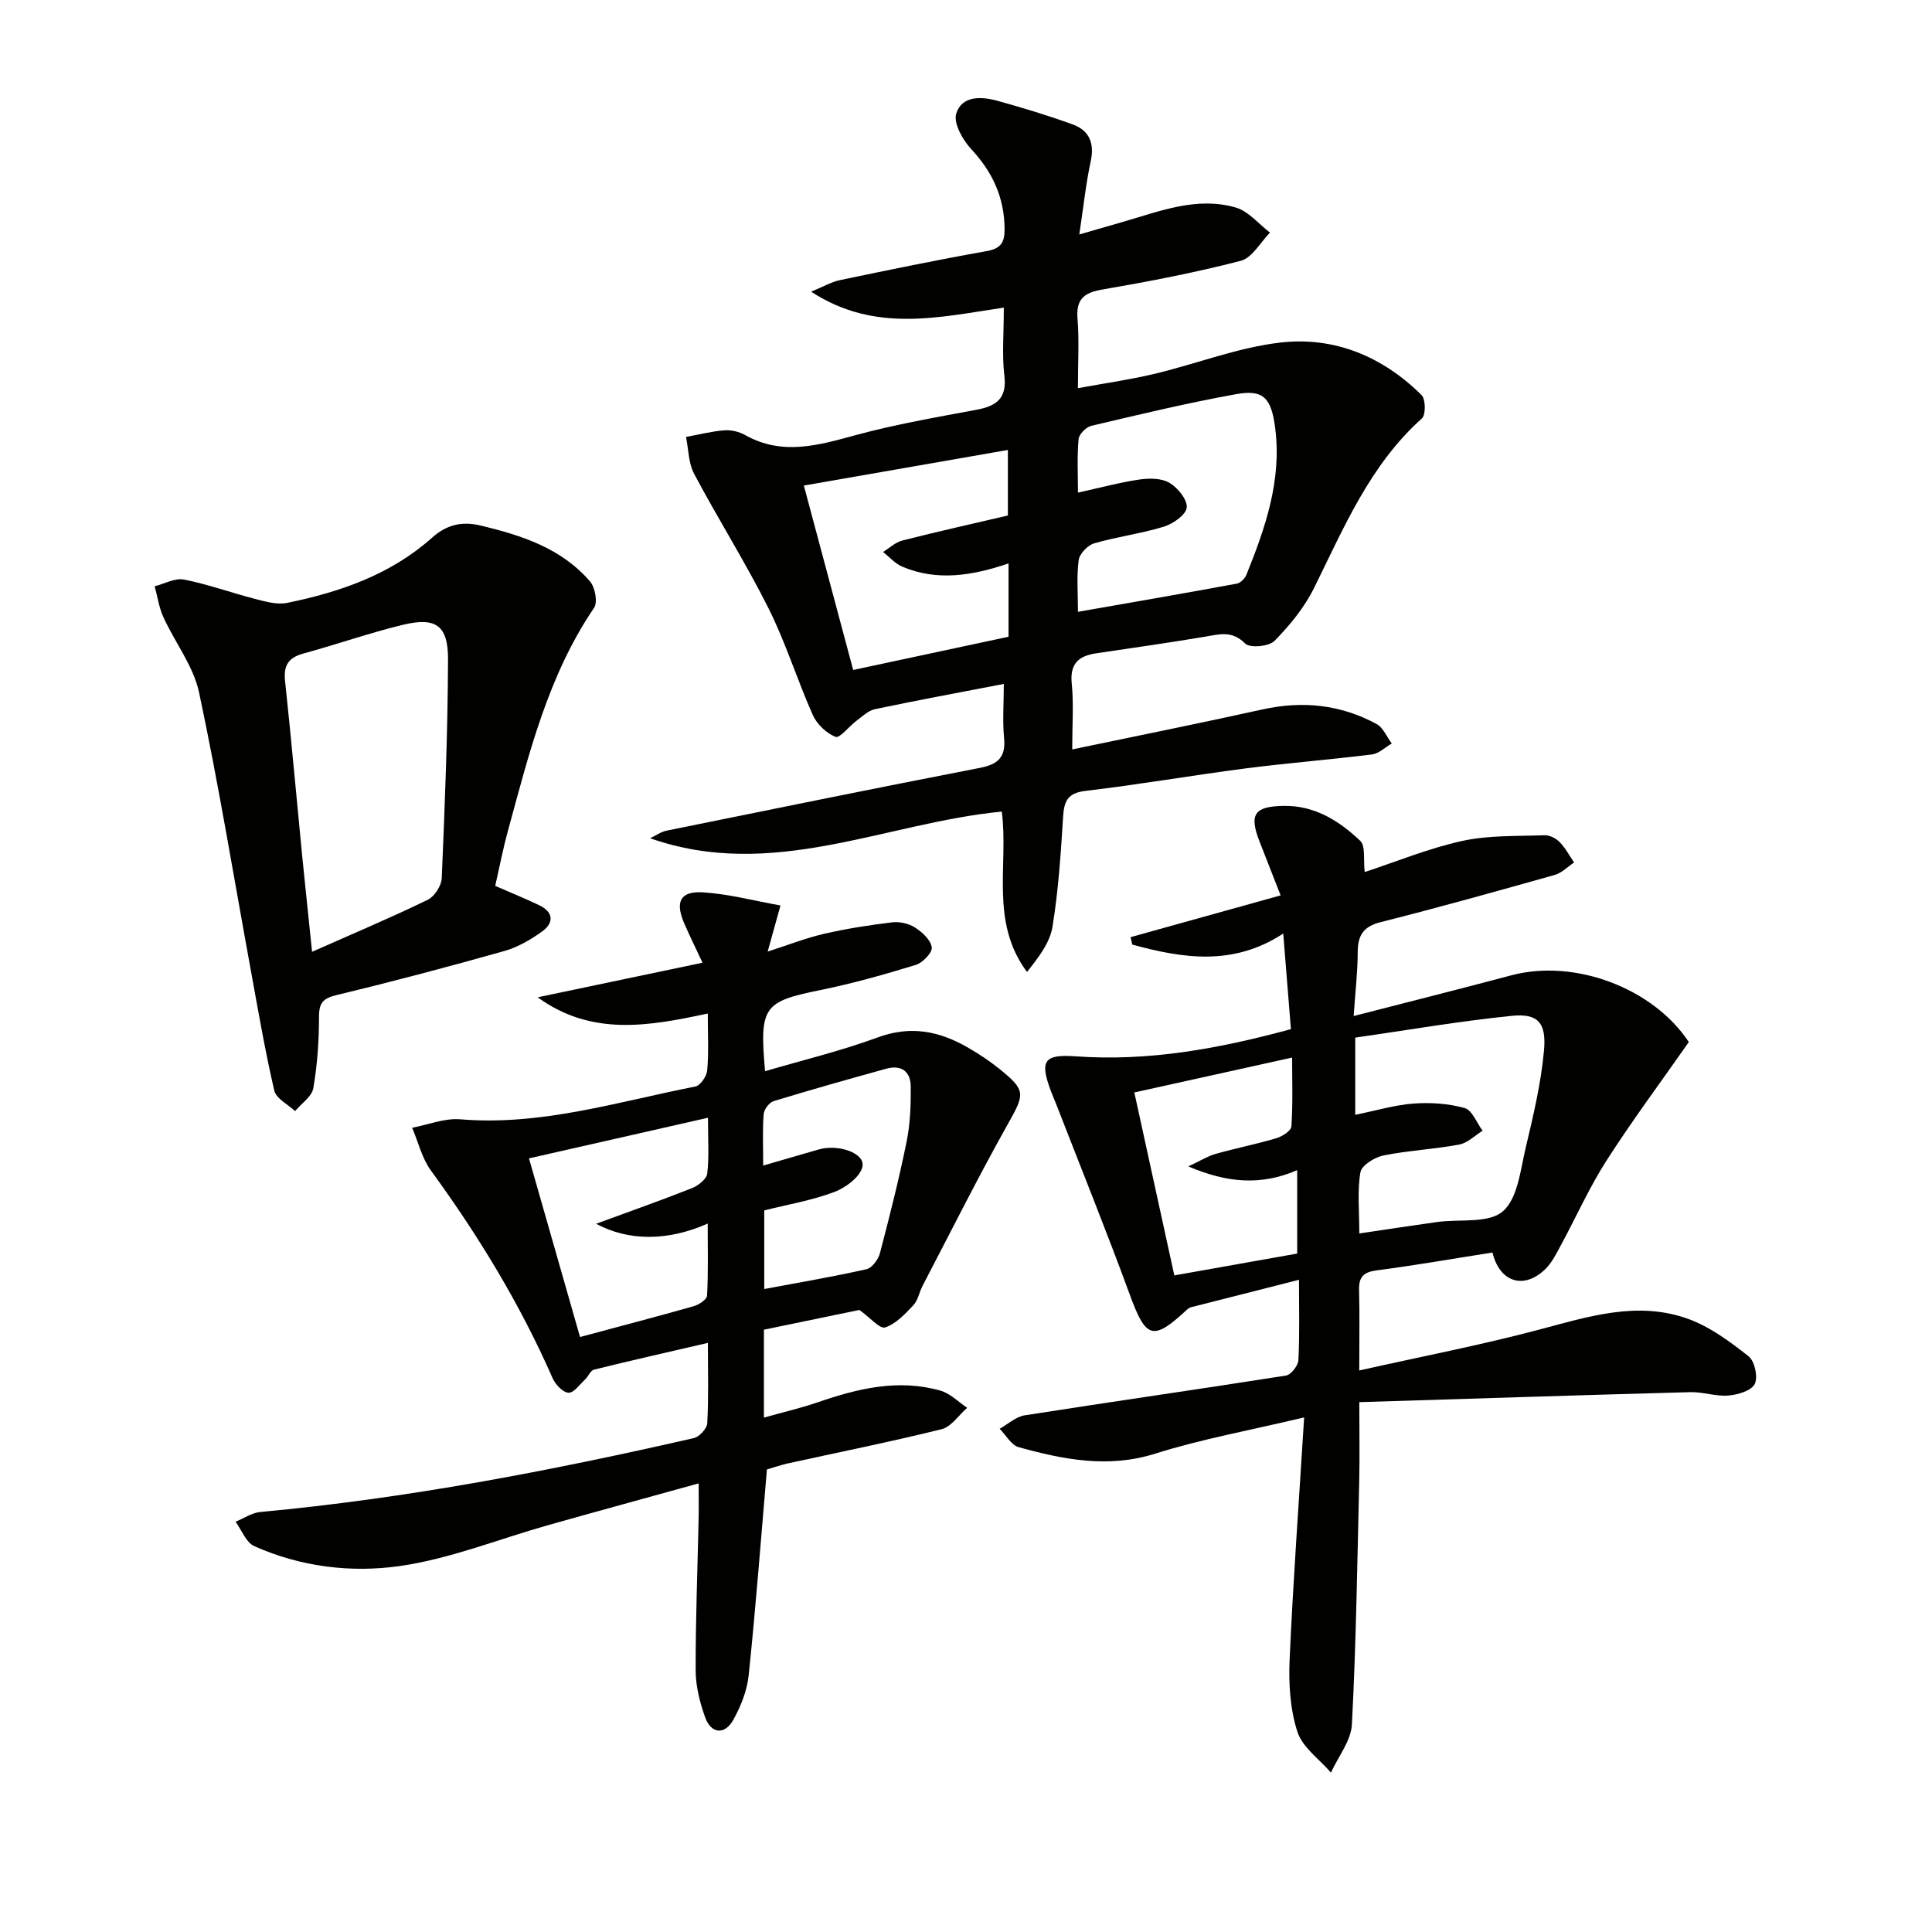
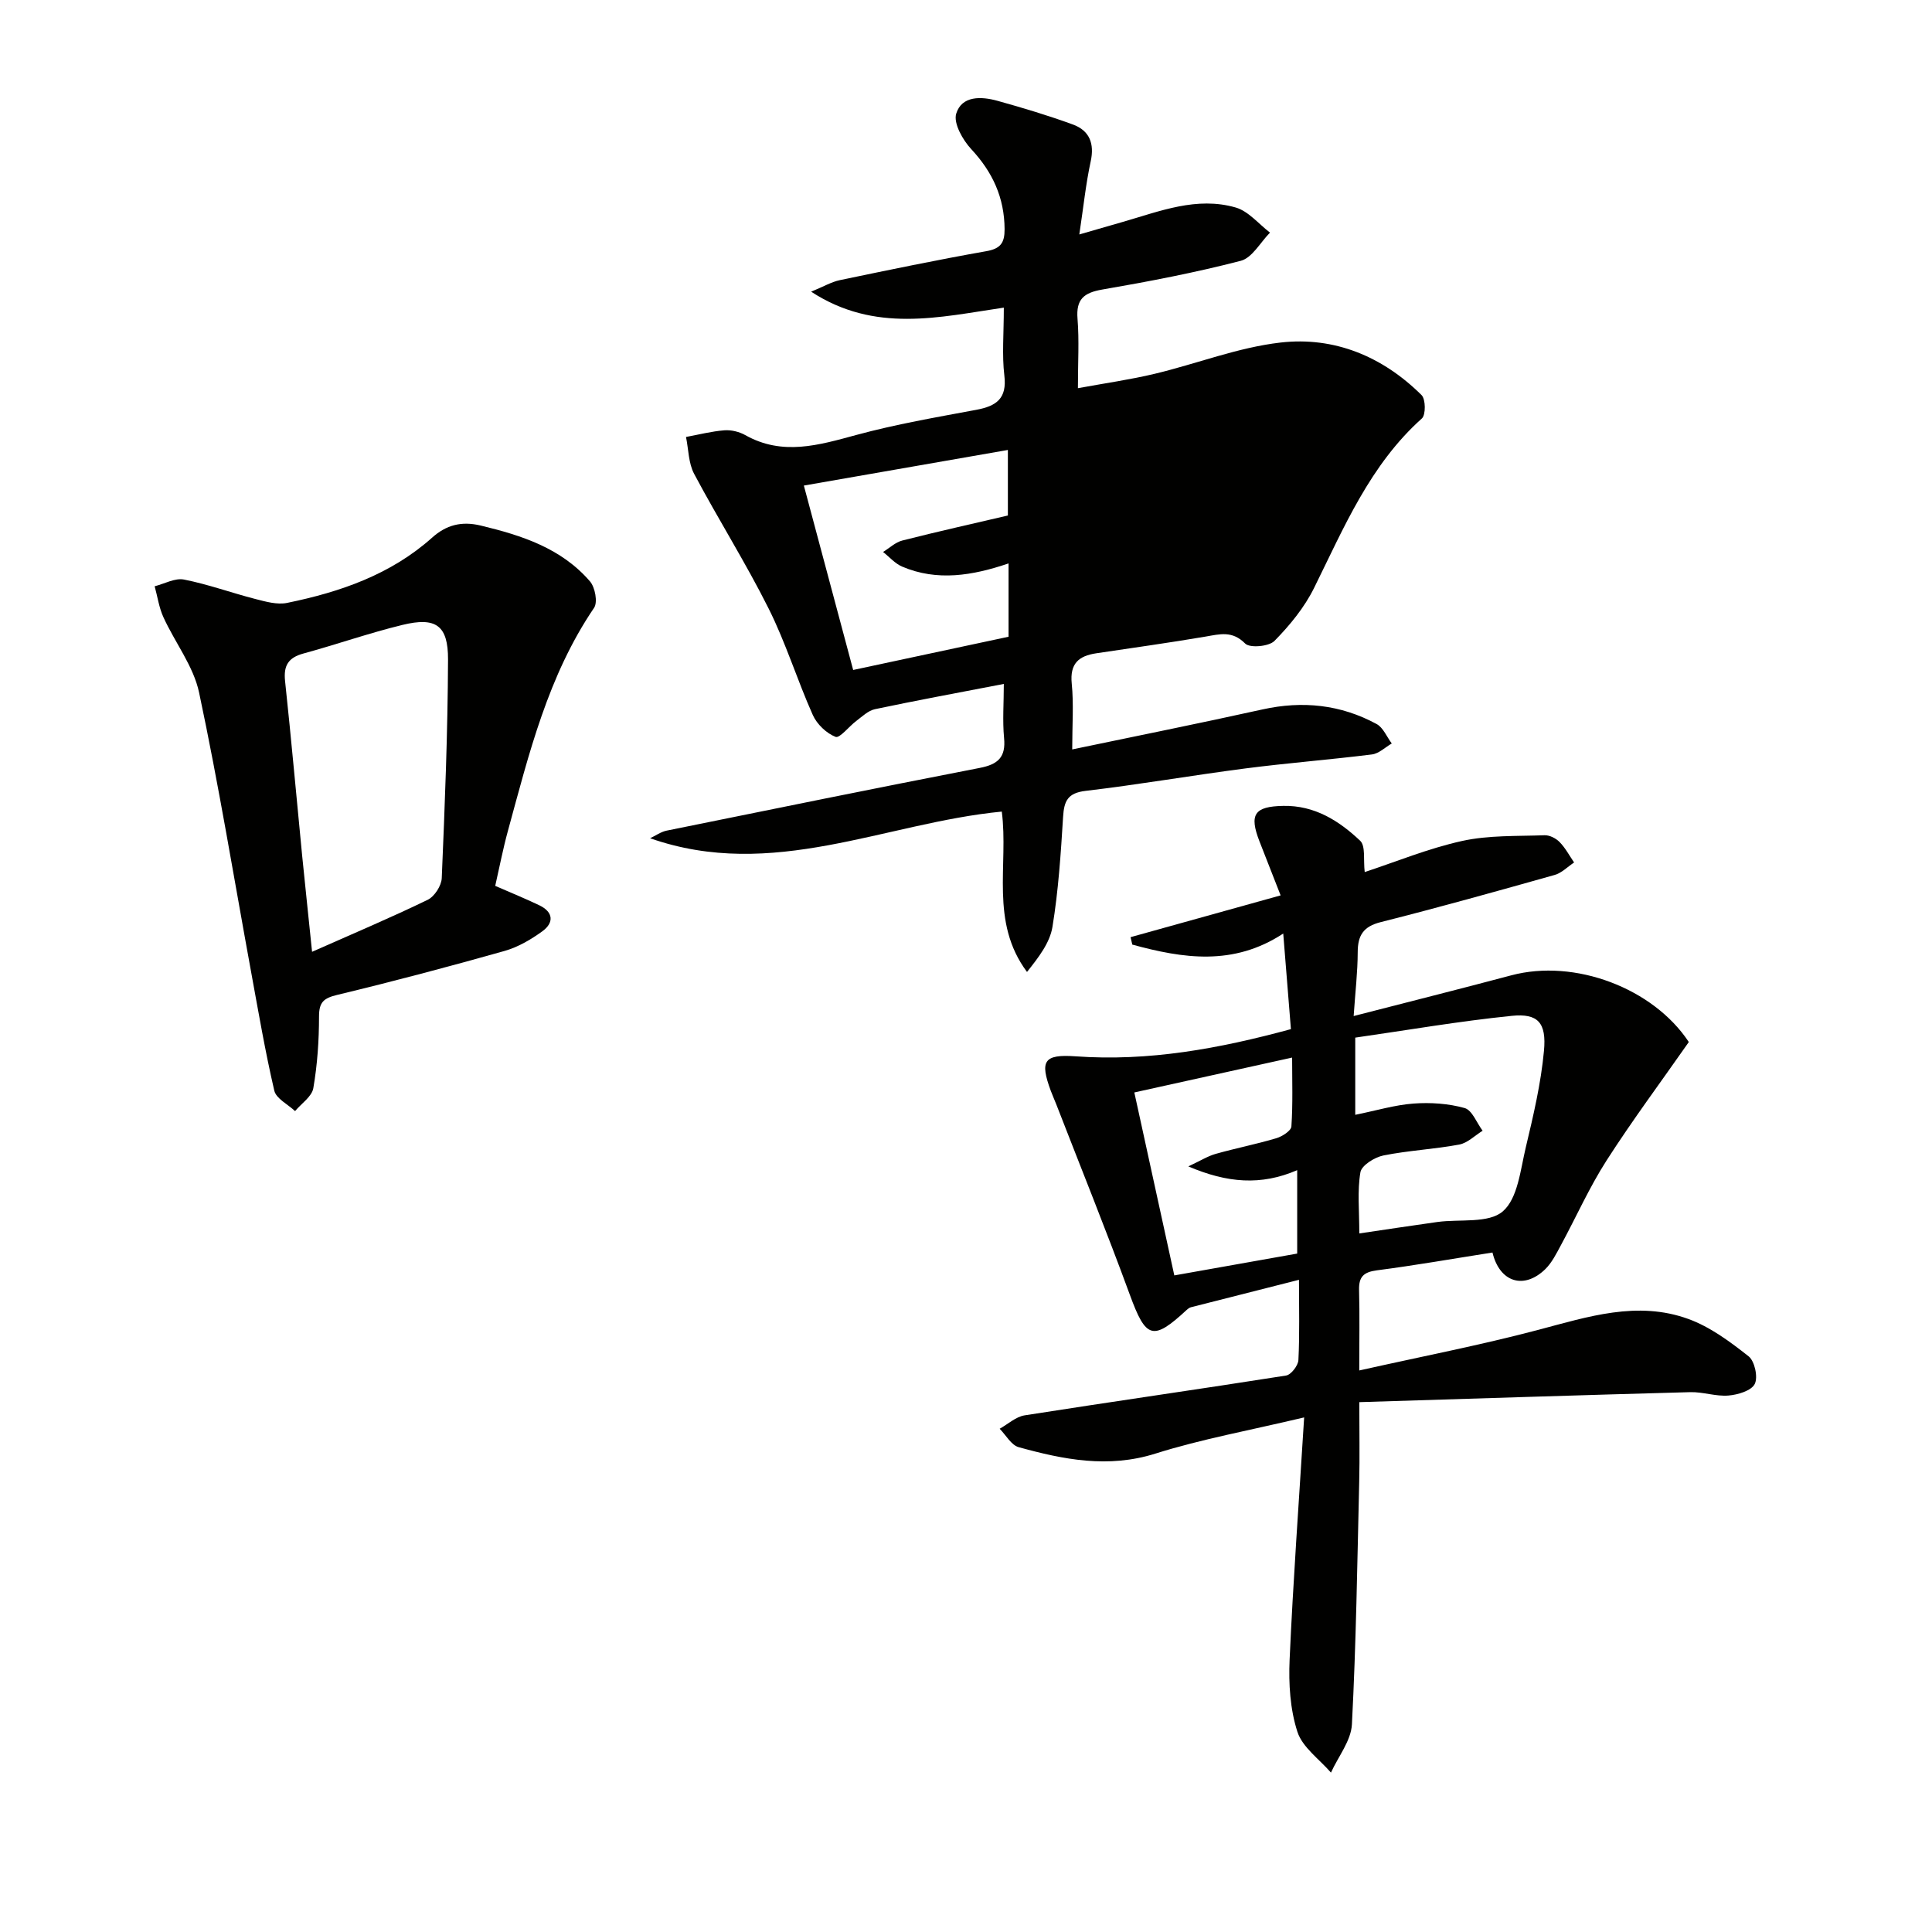
<svg xmlns="http://www.w3.org/2000/svg" enable-background="new 0 0 400 400" viewBox="0 0 400 400">
  <g fill="#010100">
-     <path d="m207.83 141.6c-9.49 1.83-18.11 3.42-26.69 5.23-1.4.3-2.64 1.52-3.86 2.44-1.51 1.12-3.42 3.63-4.29 3.29-1.89-.74-3.85-2.62-4.7-4.51-3.25-7.27-5.6-14.97-9.16-22.07-4.75-9.49-10.44-18.5-15.42-27.88-1.18-2.22-1.15-5.07-1.68-7.63 2.65-.49 5.28-1.17 7.94-1.38 1.42-.11 3.07.29 4.32.99 7.73 4.35 15.23 2.08 23.02-.03 8.14-2.21 16.5-3.65 24.81-5.2 4.14-.77 6.4-2.3 5.82-7.1-.51-4.25-.11-8.61-.11-14.06-13.39 1.97-26.68 5.32-39.89-3.3 2.54-1.04 4.18-2.02 5.94-2.39 10.08-2.1 20.17-4.2 30.3-5.99 2.97-.52 3.82-1.71 3.81-4.56-.04-6.53-2.47-11.81-6.91-16.58-1.76-1.89-3.71-5.35-3.11-7.33 1.15-3.76 5.2-3.6 8.54-2.67 5.26 1.46 10.51 3.04 15.63 4.91 3.43 1.26 4.49 3.93 3.67 7.67-1.01 4.65-1.49 9.42-2.35 15.09 3.5-1.01 6.27-1.81 9.05-2.61 7.63-2.2 15.27-5.29 23.32-2.97 2.65.76 4.76 3.41 7.11 5.2-2 2.02-3.69 5.23-6.06 5.84-9.44 2.45-19.06 4.29-28.68 5.95-3.82.66-5.44 2.02-5.11 6.06.36 4.45.08 8.95.08 14.36 5.66-1.04 10.83-1.77 15.9-2.98 8.71-2.08 17.23-5.46 26.05-6.47 11.13-1.28 21.16 2.89 29.2 10.88.86.85.89 4.09.07 4.83-10.76 9.64-16.13 22.58-22.32 35.09-2 4.05-5.02 7.73-8.2 10.97-1.15 1.17-5.11 1.52-6.07.55-2.68-2.71-5.22-1.95-8.21-1.44-7.52 1.28-15.09 2.33-22.64 3.46-3.61.54-5.47 2.12-5.06 6.25.43 4.26.1 8.61.1 13.65 13.51-2.82 26.48-5.42 39.39-8.28 8.3-1.84 16.2-1.01 23.63 3.02 1.37.74 2.11 2.66 3.14 4.03-1.36.79-2.66 2.09-4.11 2.27-8.72 1.09-17.5 1.77-26.22 2.9-11.03 1.43-22.01 3.34-33.05 4.64-3.74.44-4.47 2.11-4.67 5.4-.47 7.61-.97 15.26-2.2 22.76-.54 3.32-2.89 6.34-5.27 9.33-7.74-10.37-3.79-22.16-5.22-33.2-24.24 2.35-47.47 14.42-72.81 5.52 1.13-.53 2.21-1.32 3.39-1.57 21.61-4.39 43.21-8.79 64.85-12.99 3.77-.73 5.44-2.2 5.04-6.22-.34-3.59-.05-7.26-.05-11.17zm15.35-14.93c11.49-2.01 22.21-3.86 32.91-5.84.76-.14 1.66-1.07 1.97-1.84 3.92-9.72 7.33-19.54 5.96-30.32-.79-6.21-2.37-8.09-8.05-7.07-10.07 1.81-20.05 4.21-30.02 6.56-1.08.25-2.55 1.74-2.64 2.76-.33 3.55-.13 7.15-.13 11.07 4.7-1.03 8.68-2.12 12.74-2.71 2.03-.3 4.56-.29 6.2.68 1.72 1.02 3.74 3.49 3.58 5.12-.15 1.5-2.82 3.37-4.73 3.96-4.72 1.45-9.7 2.07-14.45 3.46-1.34.39-3.02 2.16-3.19 3.48-.45 3.39-.15 6.9-.15 10.69zm-46.54 12.04c11.08-2.37 21.66-4.64 32.17-6.88 0-5.43 0-10.05 0-15.18-7.46 2.53-14.77 3.75-22.03.66-1.48-.63-2.64-2-3.95-3.03 1.32-.81 2.55-2.01 3.98-2.37 7.31-1.86 14.68-3.5 21.86-5.18 0-4.84 0-9.08 0-13.57-14.15 2.47-27.93 4.87-42.24 7.37 3.44 12.85 6.72 25.11 10.21 38.18z" />
+     <path d="m207.83 141.6c-9.49 1.83-18.11 3.42-26.69 5.23-1.4.3-2.64 1.52-3.86 2.44-1.51 1.12-3.42 3.63-4.29 3.29-1.89-.74-3.85-2.62-4.7-4.51-3.25-7.27-5.6-14.97-9.16-22.07-4.75-9.49-10.44-18.5-15.42-27.88-1.18-2.22-1.15-5.07-1.68-7.63 2.65-.49 5.28-1.17 7.94-1.38 1.42-.11 3.07.29 4.32.99 7.73 4.35 15.23 2.08 23.02-.03 8.14-2.21 16.5-3.65 24.81-5.2 4.14-.77 6.4-2.3 5.82-7.1-.51-4.25-.11-8.61-.11-14.06-13.39 1.97-26.68 5.32-39.89-3.3 2.54-1.04 4.18-2.02 5.94-2.39 10.08-2.1 20.17-4.2 30.3-5.99 2.97-.52 3.82-1.71 3.81-4.56-.04-6.53-2.47-11.81-6.91-16.58-1.76-1.89-3.71-5.35-3.11-7.33 1.15-3.76 5.2-3.6 8.54-2.67 5.26 1.46 10.51 3.04 15.63 4.91 3.43 1.26 4.49 3.93 3.67 7.67-1.01 4.65-1.49 9.42-2.35 15.09 3.5-1.01 6.27-1.81 9.05-2.61 7.63-2.2 15.27-5.29 23.32-2.97 2.65.76 4.76 3.41 7.11 5.2-2 2.02-3.69 5.23-6.06 5.84-9.44 2.45-19.06 4.29-28.68 5.95-3.82.66-5.44 2.02-5.11 6.06.36 4.45.08 8.95.08 14.36 5.66-1.04 10.83-1.77 15.9-2.98 8.71-2.08 17.23-5.46 26.05-6.47 11.13-1.28 21.16 2.89 29.2 10.88.86.85.89 4.09.07 4.83-10.76 9.64-16.13 22.58-22.32 35.09-2 4.05-5.02 7.73-8.2 10.97-1.15 1.17-5.11 1.52-6.07.55-2.68-2.71-5.22-1.95-8.21-1.44-7.52 1.28-15.09 2.33-22.64 3.46-3.61.54-5.47 2.12-5.06 6.25.43 4.26.1 8.61.1 13.65 13.51-2.82 26.48-5.42 39.39-8.28 8.3-1.84 16.2-1.01 23.63 3.02 1.37.74 2.11 2.66 3.14 4.03-1.36.79-2.66 2.09-4.11 2.27-8.72 1.09-17.5 1.77-26.22 2.9-11.03 1.43-22.01 3.34-33.05 4.64-3.74.44-4.47 2.11-4.67 5.4-.47 7.61-.97 15.26-2.2 22.76-.54 3.32-2.89 6.34-5.27 9.33-7.74-10.37-3.79-22.16-5.22-33.2-24.24 2.35-47.47 14.42-72.81 5.52 1.13-.53 2.21-1.32 3.39-1.57 21.61-4.39 43.21-8.79 64.85-12.99 3.77-.73 5.44-2.2 5.04-6.22-.34-3.59-.05-7.26-.05-11.17zm15.35-14.93zm-46.54 12.04c11.08-2.37 21.66-4.64 32.17-6.88 0-5.43 0-10.05 0-15.18-7.46 2.53-14.77 3.75-22.03.66-1.48-.63-2.64-2-3.95-3.03 1.32-.81 2.55-2.01 3.98-2.37 7.31-1.86 14.68-3.5 21.86-5.18 0-4.84 0-9.08 0-13.57-14.15 2.47-27.93 4.87-42.24 7.37 3.44 12.85 6.72 25.11 10.21 38.18z" />
    <path d="m309 259.32c-8.22 1.29-16.06 2.67-23.94 3.69-2.74.36-3.75 1.34-3.68 4.07.14 5.13.04 10.27.04 16.66 12.85-2.88 25.03-5.23 37-8.39 10.33-2.73 20.59-6.11 31.14-2.27 4.52 1.64 8.64 4.71 12.47 7.73 1.26.99 1.98 4.32 1.27 5.73-.71 1.4-3.49 2.23-5.44 2.39-2.59.22-5.27-.77-7.9-.7-22.59.61-45.17 1.35-68.53 2.07 0 6.26.1 11.36-.02 16.45-.4 16.76-.64 33.52-1.51 50.26-.18 3.4-2.83 6.66-4.34 9.99-2.41-2.79-5.91-5.23-6.95-8.46-1.51-4.67-1.83-9.94-1.61-14.91.72-16.23 1.91-32.44 3.01-50.17-11.39 2.71-21.28 4.49-30.79 7.49-9.8 3.09-19.02 1.24-28.32-1.33-1.54-.43-2.63-2.5-3.93-3.81 1.72-.96 3.36-2.5 5.18-2.78 18.03-2.83 36.1-5.4 54.12-8.24 1.03-.16 2.49-2.05 2.55-3.2.27-5.3.12-10.63.12-16.62-7.76 1.97-15.06 3.82-22.36 5.68-.31.08-.61.3-.85.52-7.06 6.55-8.48 6-11.82-3.13-4.85-13.23-10.14-26.31-15.24-39.45-.36-.93-.78-1.83-1.12-2.76-2.27-6.15-1.49-7.6 5.13-7.13 15.16 1.09 29.75-1.59 44.59-5.63-.51-6.34-1-12.44-1.59-19.79-10.33 6.79-20.78 5.15-31.25 2.29-.12-.51-.24-1.02-.36-1.54 10.09-2.81 20.19-5.62 31.07-8.65-1.64-4.19-3.01-7.67-4.37-11.16-2.19-5.62-1.06-7.26 4.92-7.37 6.47-.13 11.53 3.07 15.91 7.21 1.17 1.1.64 4 .95 6.49 6.45-2.12 13.18-4.9 20.17-6.44 5.51-1.21 11.36-.97 17.06-1.18 1.04-.04 2.36.63 3.11 1.4 1.2 1.22 2.03 2.81 3.01 4.24-1.34.88-2.56 2.17-4.03 2.58-11.96 3.37-23.94 6.72-35.99 9.76-3.62.91-4.77 2.74-4.78 6.24-.01 4.1-.5 8.19-.84 13.21 11.28-2.91 21.98-5.59 32.64-8.43 13.13-3.49 29.36 2.64 36.75 13.81-5.75 8.23-11.68 16.19-17.03 24.53-3.58 5.58-6.29 11.7-9.46 17.55-.94 1.74-1.86 3.61-3.24 4.96-4.39 4.25-9.42 2.75-10.92-3.46zm-27.57-3.95c5.79-.85 10.97-1.65 16.16-2.37 4.63-.64 10.6.35 13.55-2.2 3.11-2.68 3.65-8.62 4.76-13.26 1.57-6.59 3.14-13.25 3.76-19.96.55-5.86-1.25-7.81-6.67-7.26-10.94 1.11-21.8 2.99-32.4 4.51v15.98c4.36-.88 8.18-2.04 12.06-2.33 3.51-.26 7.23-.01 10.59.93 1.56.44 2.5 3.07 3.72 4.7-1.61.99-3.11 2.53-4.84 2.86-5.2.97-10.54 1.22-15.71 2.26-1.82.37-4.5 2.04-4.75 3.47-.66 3.86-.23 7.89-.23 12.67zm-38.3 8.69c9.43-1.68 17.51-3.11 25.44-4.52 0-6.04 0-11.55 0-17.27-7.49 3.23-14.47 2.67-22.54-.78 2.54-1.18 4.04-2.14 5.69-2.6 4.15-1.17 8.39-2 12.52-3.23 1.22-.36 3.07-1.54 3.13-2.44.32-4.69.15-9.42.15-14.26-11.27 2.49-21.7 4.8-32.67 7.22 2.8 12.8 5.5 25.17 8.28 37.88z" />
-     <path d="m158.78 304.24c-1.27 14.78-2.32 28.69-3.77 42.57-.33 3.19-1.62 6.47-3.21 9.3-1.77 3.15-4.59 2.85-5.8-.54-1.1-3.08-1.96-6.44-1.97-9.68-.03-10.48.39-20.96.61-31.44.05-2.14.01-4.28.01-7.33-10.62 2.94-20.94 5.76-31.25 8.67-10.2 2.88-20.22 6.95-30.61 8.44-10.08 1.44-20.57.18-30.16-4.13-1.7-.76-2.59-3.32-3.86-5.04 1.71-.7 3.38-1.86 5.14-2.02 30.31-2.8 60.12-8.53 89.74-15.3 1.15-.26 2.72-1.97 2.78-3.08.29-5.29.13-10.6.13-16.63-8.28 1.92-15.95 3.65-23.58 5.54-.74.18-1.17 1.41-1.85 2.04-1.11 1.04-2.36 2.82-3.44 2.74-1.19-.09-2.71-1.72-3.29-3.04-6.72-15.31-15.34-29.47-25.18-42.96-1.86-2.54-2.62-5.89-3.89-8.86 3.32-.63 6.7-2.02 9.94-1.75 16.78 1.4 32.6-3.63 48.7-6.79 1.03-.2 2.34-2.12 2.45-3.34.33-3.62.12-7.29.12-11.77-12.16 2.6-24.03 4.78-35.22-3.36 11.1-2.33 22.19-4.65 34.13-7.16-1.35-2.9-2.64-5.49-3.79-8.15-1.92-4.44-.85-6.7 3.86-6.42 5.28.32 10.49 1.72 16.07 2.72-1.04 3.76-1.7 6.11-2.65 9.54 4.34-1.39 7.93-2.81 11.65-3.67 4.65-1.07 9.38-1.81 14.12-2.38 1.54-.18 3.44.24 4.73 1.07 1.5.96 3.25 2.57 3.47 4.1.16 1.07-1.86 3.19-3.27 3.63-6.49 1.99-13.05 3.85-19.7 5.2-11.87 2.41-12.73 3.4-11.54 16.82 7.86-2.31 15.77-4.21 23.34-7 6.74-2.49 12.66-1.32 18.5 2.02 2.3 1.31 4.55 2.79 6.61 4.45 5.63 4.52 5.33 5.22 1.8 11.5-6.17 11-11.81 22.29-17.65 33.48-.69 1.32-.94 3-1.91 4.02-1.71 1.81-3.61 3.85-5.84 4.58-1.08.36-3.07-2-5.32-3.62-5.94 1.23-12.85 2.66-19.77 4.09v18.2c4.01-1.13 7.66-1.97 11.18-3.18 8.29-2.86 16.67-4.88 25.38-2.4 2.01.57 3.69 2.33 5.52 3.55-1.75 1.52-3.28 3.93-5.29 4.43-10.6 2.63-21.33 4.77-32 7.12-1.54.37-3.09.91-4.17 1.22zm-38.69-27.43c8.22-2.2 15.9-4.21 23.55-6.38 1.08-.31 2.71-1.39 2.75-2.18.26-4.83.13-9.68.13-14.92-8.26 3.66-16.38 3.66-23.1.04 6.99-2.57 13.49-4.86 19.9-7.4 1.28-.51 2.98-1.88 3.11-3.01.4-3.53.15-7.13.15-11.54-12.79 2.9-24.66 5.59-37.06 8.41 3.68 12.9 7.09 24.8 10.57 36.98zm38.14-9.93c7.25-1.36 14.25-2.55 21.16-4.1 1.15-.26 2.45-2.02 2.79-3.32 2.02-7.68 3.96-15.39 5.54-23.18.75-3.69.87-7.57.84-11.35-.02-3.04-1.92-4.53-5.01-3.68-7.82 2.16-15.62 4.36-23.38 6.73-.91.28-1.98 1.71-2.06 2.69-.26 3.27-.1 6.57-.1 10.65 4.29-1.24 7.89-2.31 11.51-3.34 4.07-1.16 9.57.76 9.05 3.51-.4 2.11-3.46 4.41-5.84 5.3-4.72 1.77-9.77 2.62-14.5 3.81z" />
    <path d="m102.53 183.41c3.42 1.5 6.33 2.67 9.15 4.03 2.92 1.41 3.03 3.61.61 5.37-2.37 1.72-5.06 3.29-7.85 4.08-11.48 3.24-23.02 6.3-34.62 9.09-2.83.68-3.77 1.52-3.77 4.48 0 4.95-.34 9.96-1.18 14.83-.3 1.75-2.47 3.18-3.78 4.75-1.49-1.4-3.91-2.58-4.3-4.23-1.91-8.2-3.32-16.52-4.84-24.8-3.52-19.22-6.67-38.51-10.73-57.62-1.16-5.48-5-10.36-7.39-15.61-.91-1.99-1.22-4.26-1.81-6.4 2.03-.51 4.21-1.76 6.07-1.39 4.99.98 9.82 2.75 14.76 4.02 2.15.55 4.54 1.24 6.61.81 10.98-2.25 21.43-5.85 30.02-13.52 2.88-2.58 6.03-3.46 10.05-2.49 8.54 2.05 16.7 4.7 22.62 11.56 1.06 1.23 1.63 4.31.85 5.47-9.54 14.04-13.47 30.19-17.84 46.18-1 3.64-1.72 7.38-2.63 11.39zm-37.92 13.65c8.52-3.78 16.32-7.07 23.93-10.76 1.41-.68 2.86-2.92 2.92-4.5.64-15.07 1.24-30.16 1.3-45.24.03-7.12-2.53-8.86-9.43-7.18-6.91 1.68-13.64 4.05-20.5 5.92-3.13.85-4.15 2.48-3.81 5.7 1.29 12.05 2.36 24.12 3.54 36.18.64 6.38 1.32 12.76 2.05 19.88z" />
  </g>
</svg>